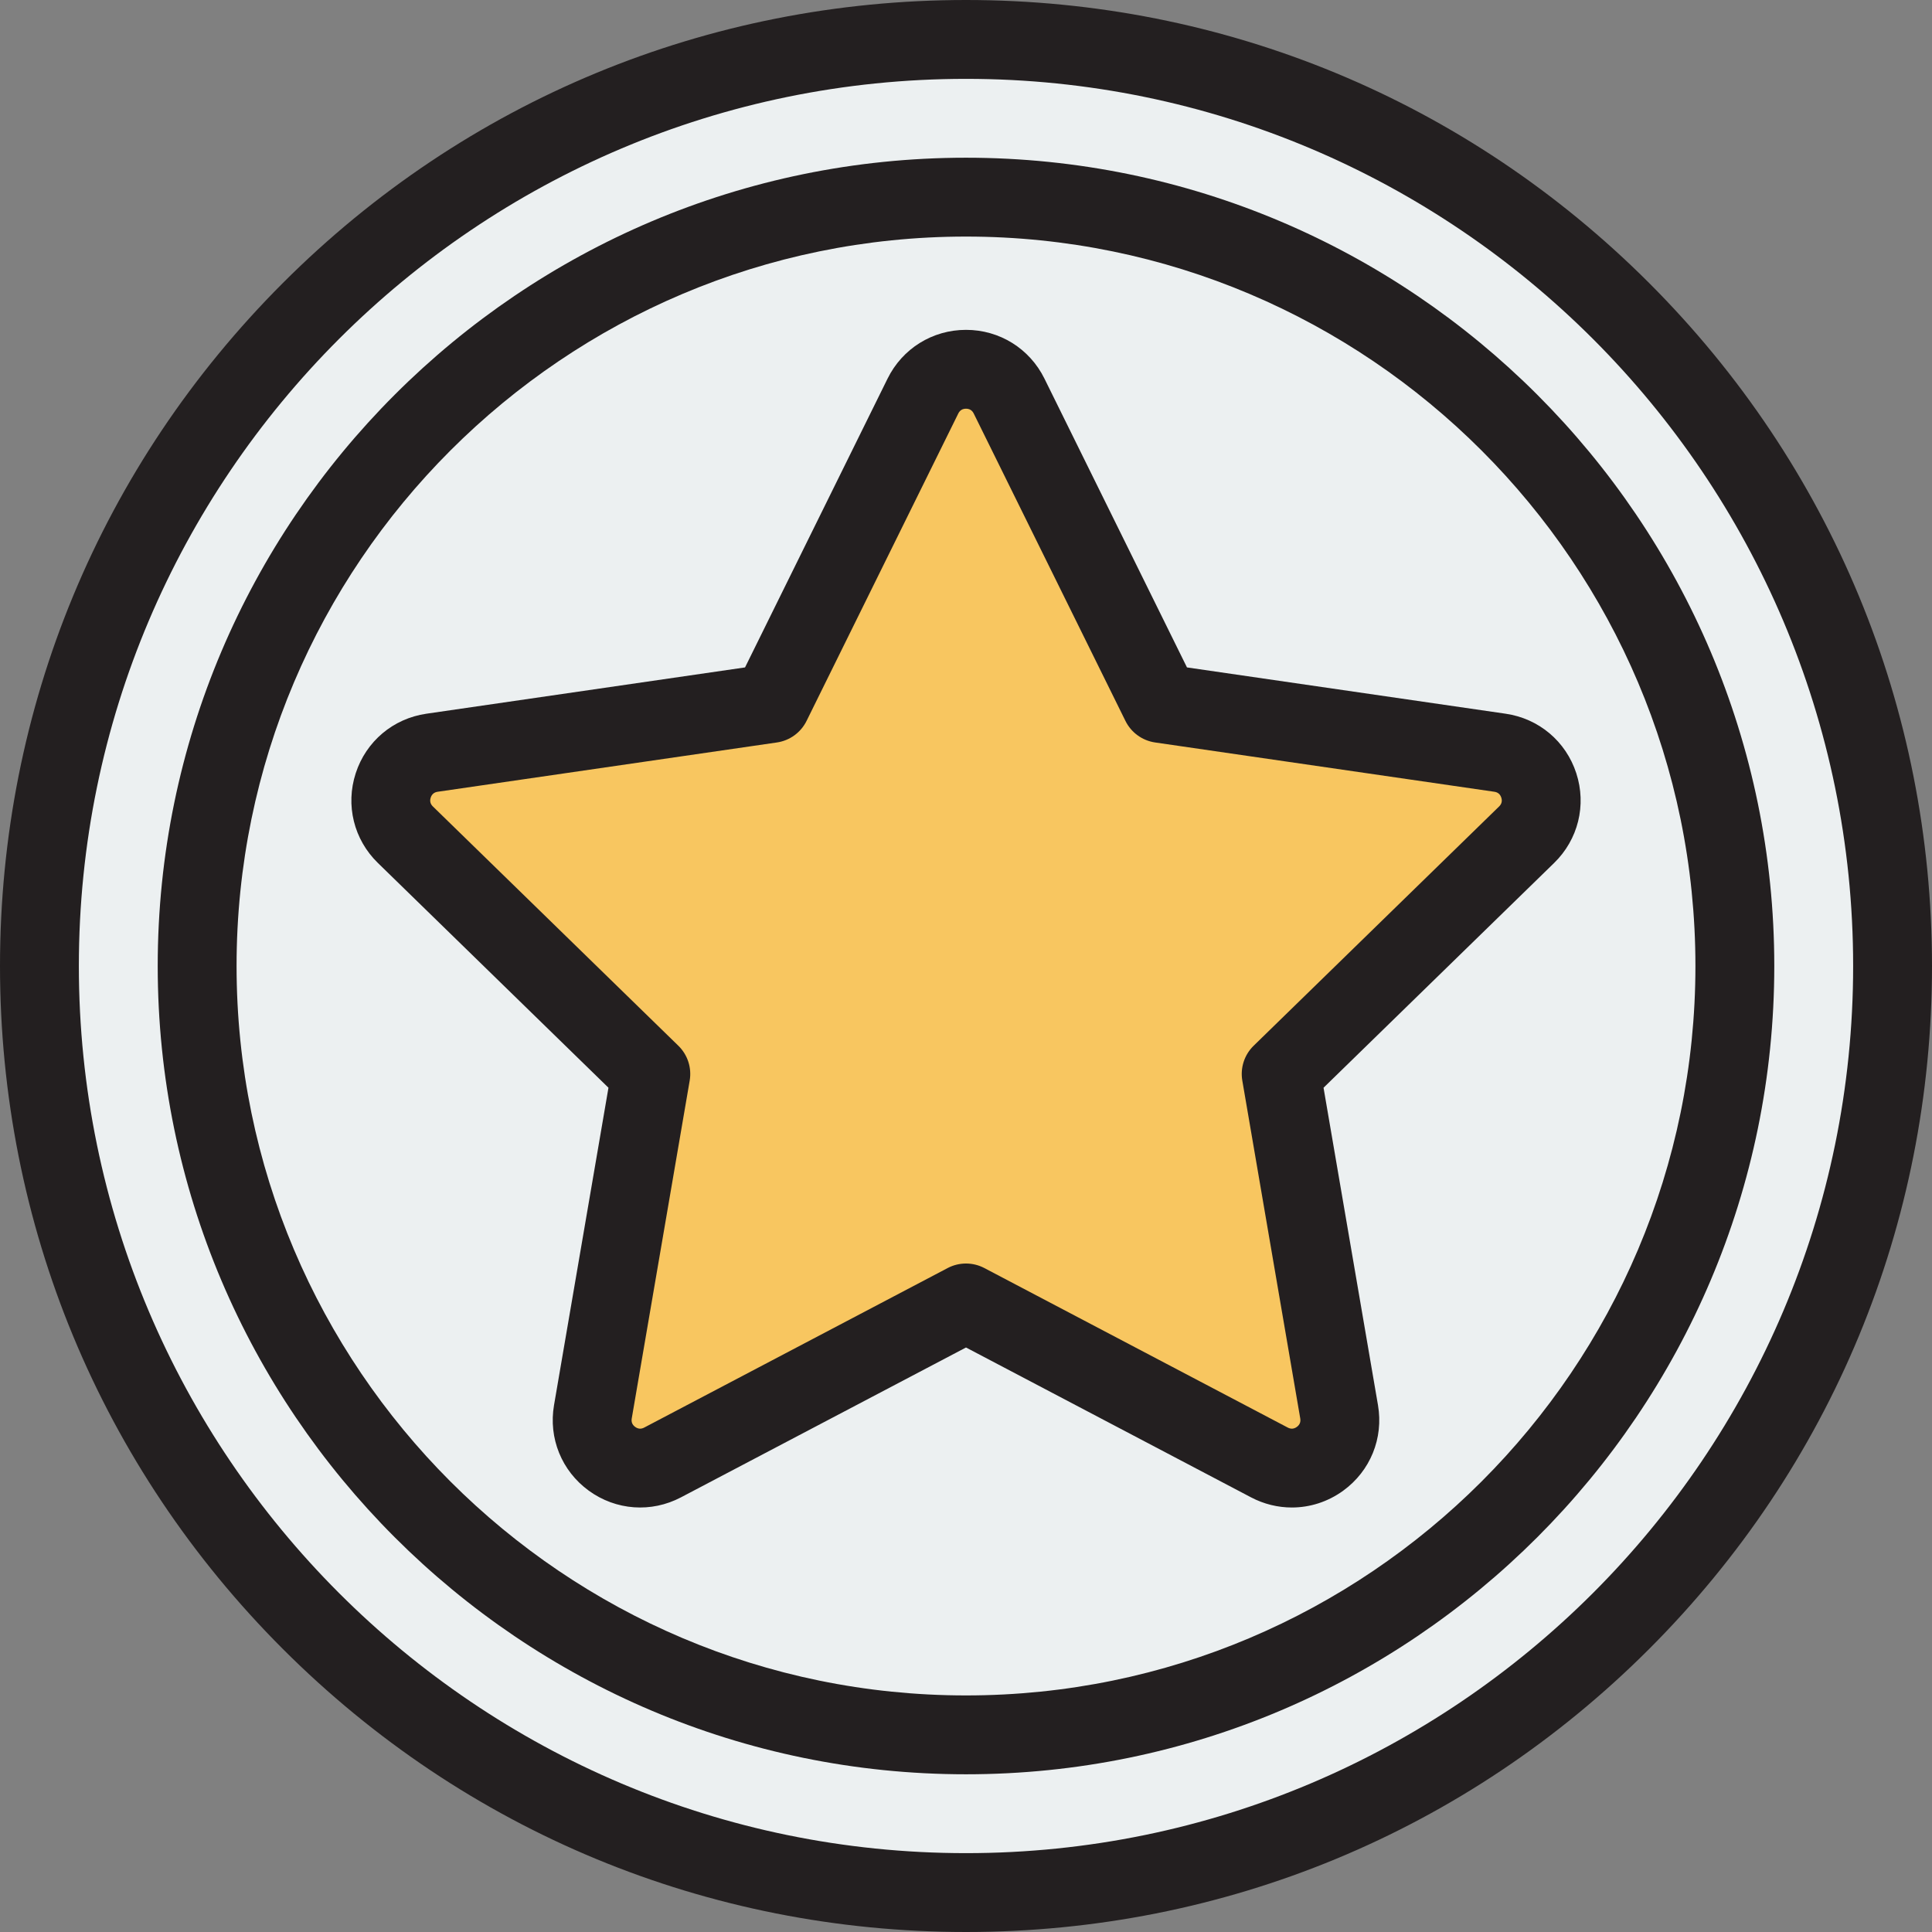
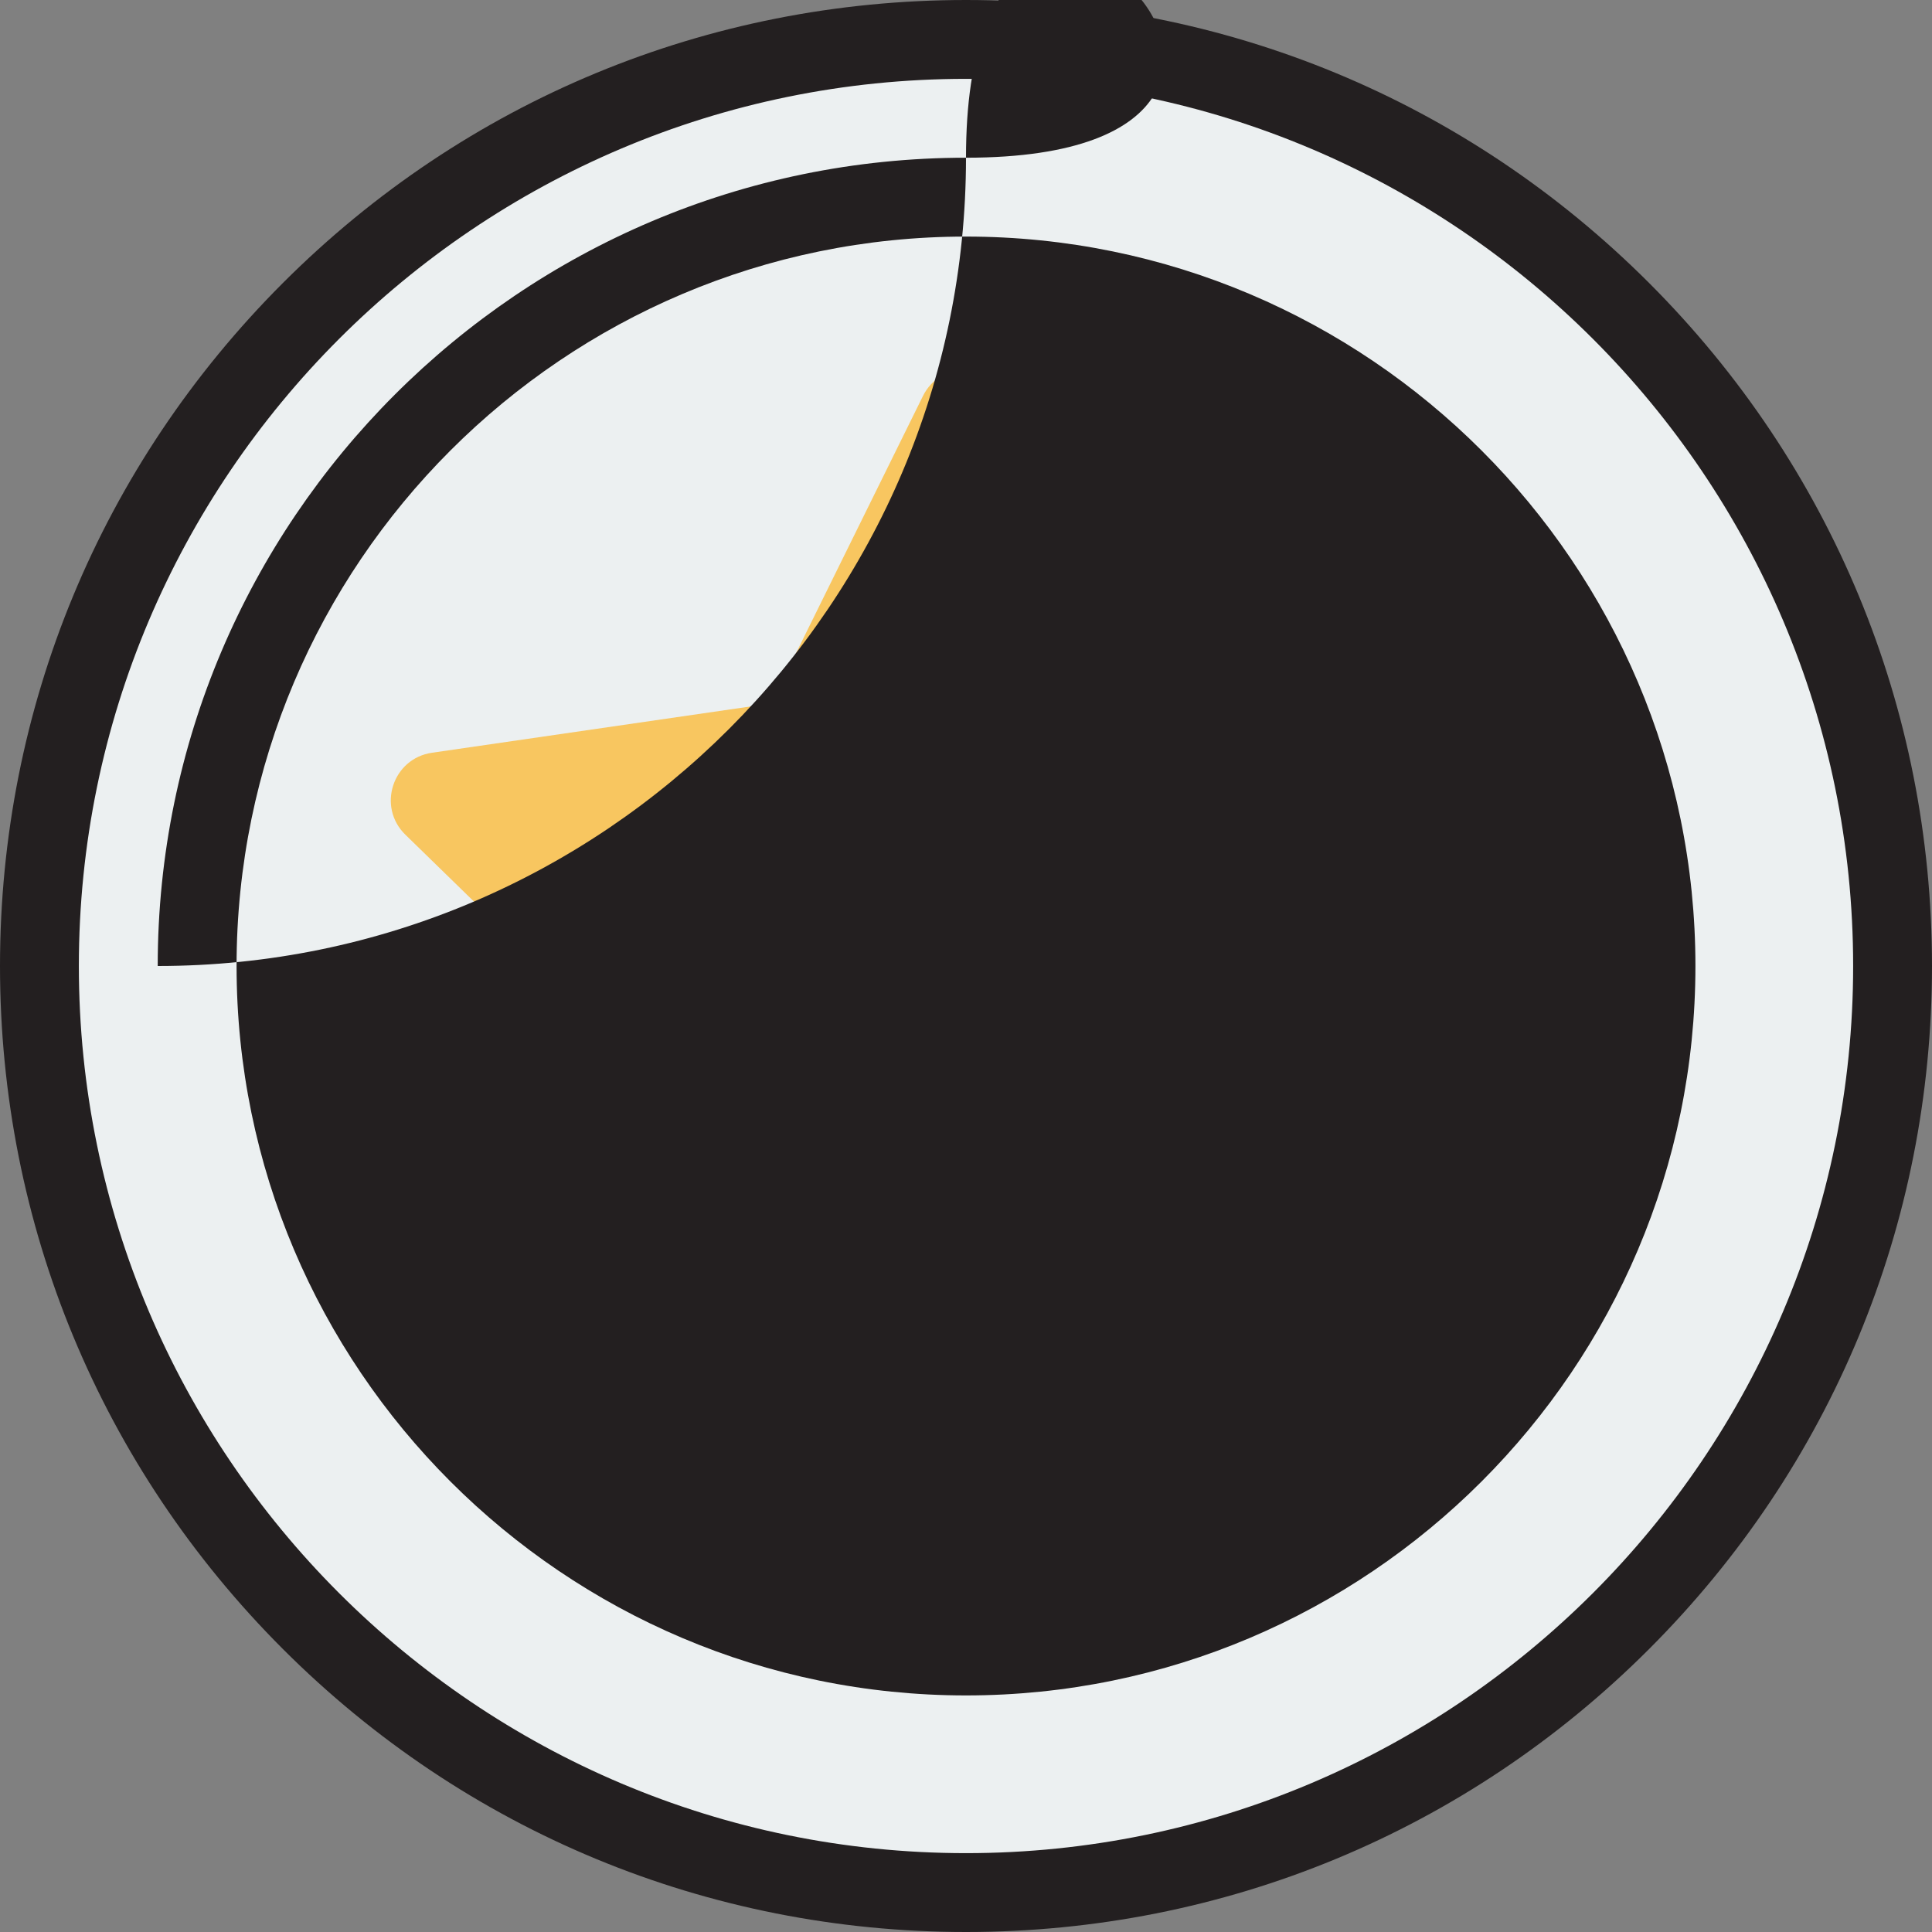
<svg xmlns="http://www.w3.org/2000/svg" height="800px" width="800px" version="1.1" id="Layer_1" viewBox="0 0 512 512" xml:space="preserve">
  <rect x="0" y="0" width="512" height="512" fill="#808080" stroke="none" />
  <circle style="fill:#ECF0F1;" cx="256" cy="256" r="245.551" />
  <path style="fill:#F8C660;" d="M256,345.295l-80.407,42.272c-9.34,4.911-20.257-3.021-18.473-13.422l15.357-89.535l-65.051-63.409  c-7.557-7.365-3.387-20.199,7.056-21.716l89.898-13.063l40.203-81.461c4.671-9.463,18.163-9.463,22.834,0l40.203,81.461  l89.898,13.063c10.443,1.517,14.613,14.351,7.056,21.716l-65.051,63.409l15.357,89.535c1.784,10.401-9.132,18.332-18.473,13.422  L256,345.295z" />
  <g>
    <path style="fill:#231F20;" d="M437.019,74.981C388.668,26.628,324.38,0,256,0S123.332,26.628,74.981,74.981S0,187.62,0,256   s26.628,132.668,74.981,181.019S187.62,512,256,512s132.668-26.628,181.019-74.981S512,324.38,512,256   S485.372,123.332,437.019,74.981z M256,491.102C126.365,491.102,20.898,385.635,20.898,256S126.365,20.898,256,20.898   S491.102,126.365,491.102,256S385.635,491.102,256,491.102z" />
-     <path style="fill:#231F20;" d="M256,41.796C137.887,41.796,41.796,137.887,41.796,256S137.887,470.204,256,470.204   c118.112,0,214.204-96.091,214.204-214.204S374.112,41.796,256,41.796z M256,449.306c-106.589,0-193.306-86.717-193.306-193.306   S149.411,62.694,256,62.694c106.59,0,193.306,86.717,193.306,193.306S362.59,449.306,256,449.306z" />
-     <path style="fill:#231F20;" d="M417.735,204.921c-2.747-8.453-9.917-14.498-18.712-15.776l-84.463-12.273l-37.772-76.536   c-3.934-7.97-11.899-12.922-20.787-12.921c-8.888,0-16.853,4.952-20.786,12.921l-37.773,76.536l-84.462,12.273   c-8.796,1.278-15.966,7.323-18.713,15.776c-2.746,8.453-0.498,17.558,5.866,23.763l61.117,59.575l-14.428,84.121   c-1.503,8.76,2.031,17.448,9.222,22.672c7.19,5.225,16.545,5.901,24.412,1.764L256,357.1l75.545,39.717   c3.422,1.799,7.124,2.687,10.809,2.687c4.786,0,9.54-1.5,13.604-4.451c7.191-5.224,10.725-13.912,9.222-22.672l-14.428-84.121   l61.117-59.575C418.234,222.48,420.482,213.374,417.735,204.921z M397.282,213.72l-65.051,63.41   c-2.462,2.4-3.586,5.859-3.005,9.248l15.356,89.535c0.159,0.928-0.146,1.679-0.908,2.233s-1.568,0.612-2.404,0.174l-80.407-42.273   c-1.521-0.8-3.192-1.201-4.862-1.201c-1.67,0-3.341,0.4-4.862,1.201l-80.408,42.273c-0.833,0.438-1.64,0.38-2.404-0.174   c-0.762-0.554-1.067-1.305-0.908-2.233l15.357-89.535c0.582-3.39-0.542-6.848-3.005-9.248l-65.051-63.41   c-0.675-0.657-0.869-1.445-0.578-2.341c0.29-0.895,0.911-1.418,1.843-1.554l89.898-13.063c3.403-0.494,6.346-2.632,7.867-5.716   l40.205-81.462c0.417-0.844,1.105-1.272,2.047-1.272c0.941,0,1.631,0.428,2.047,1.273l40.203,81.461   c1.522,3.083,4.464,5.221,7.867,5.716l89.9,13.063c0.932,0.136,1.551,0.658,1.842,1.554   C398.151,212.275,397.956,213.063,397.282,213.72z" />
+     <path style="fill:#231F20;" d="M256,41.796C137.887,41.796,41.796,137.887,41.796,256c118.112,0,214.204-96.091,214.204-214.204S374.112,41.796,256,41.796z M256,449.306c-106.589,0-193.306-86.717-193.306-193.306   S149.411,62.694,256,62.694c106.59,0,193.306,86.717,193.306,193.306S362.59,449.306,256,449.306z" />
  </g>
</svg>